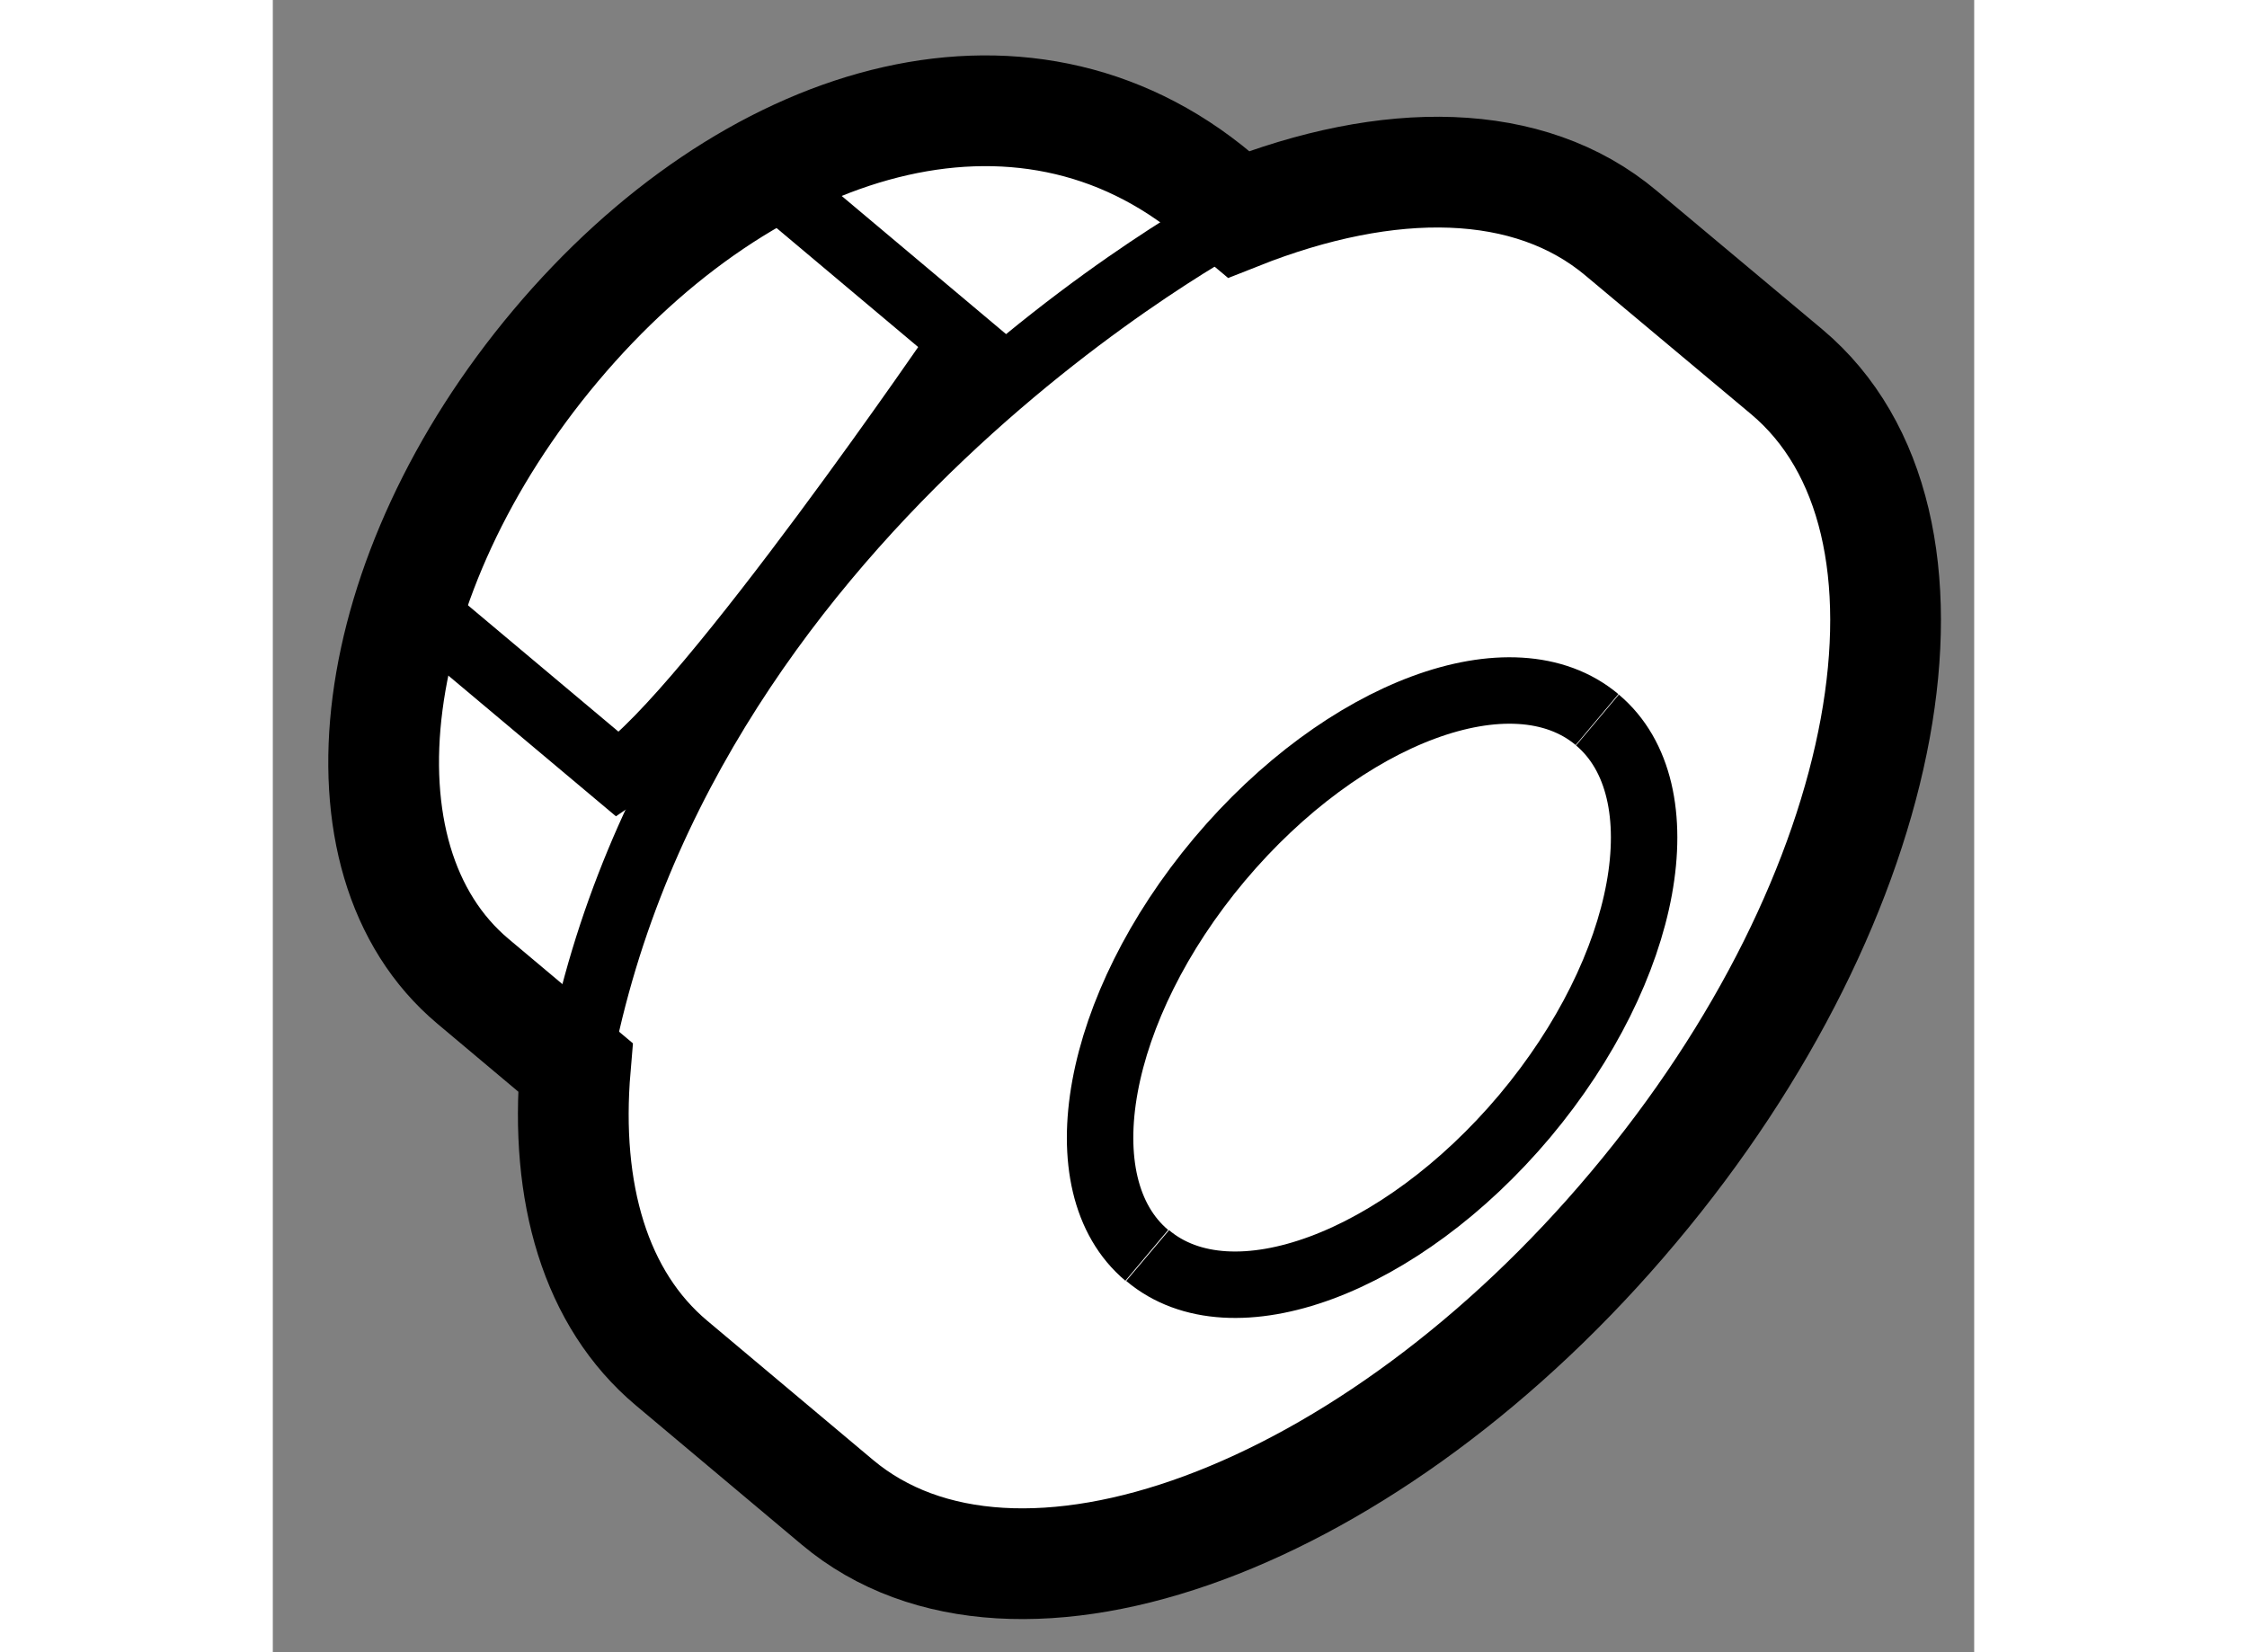
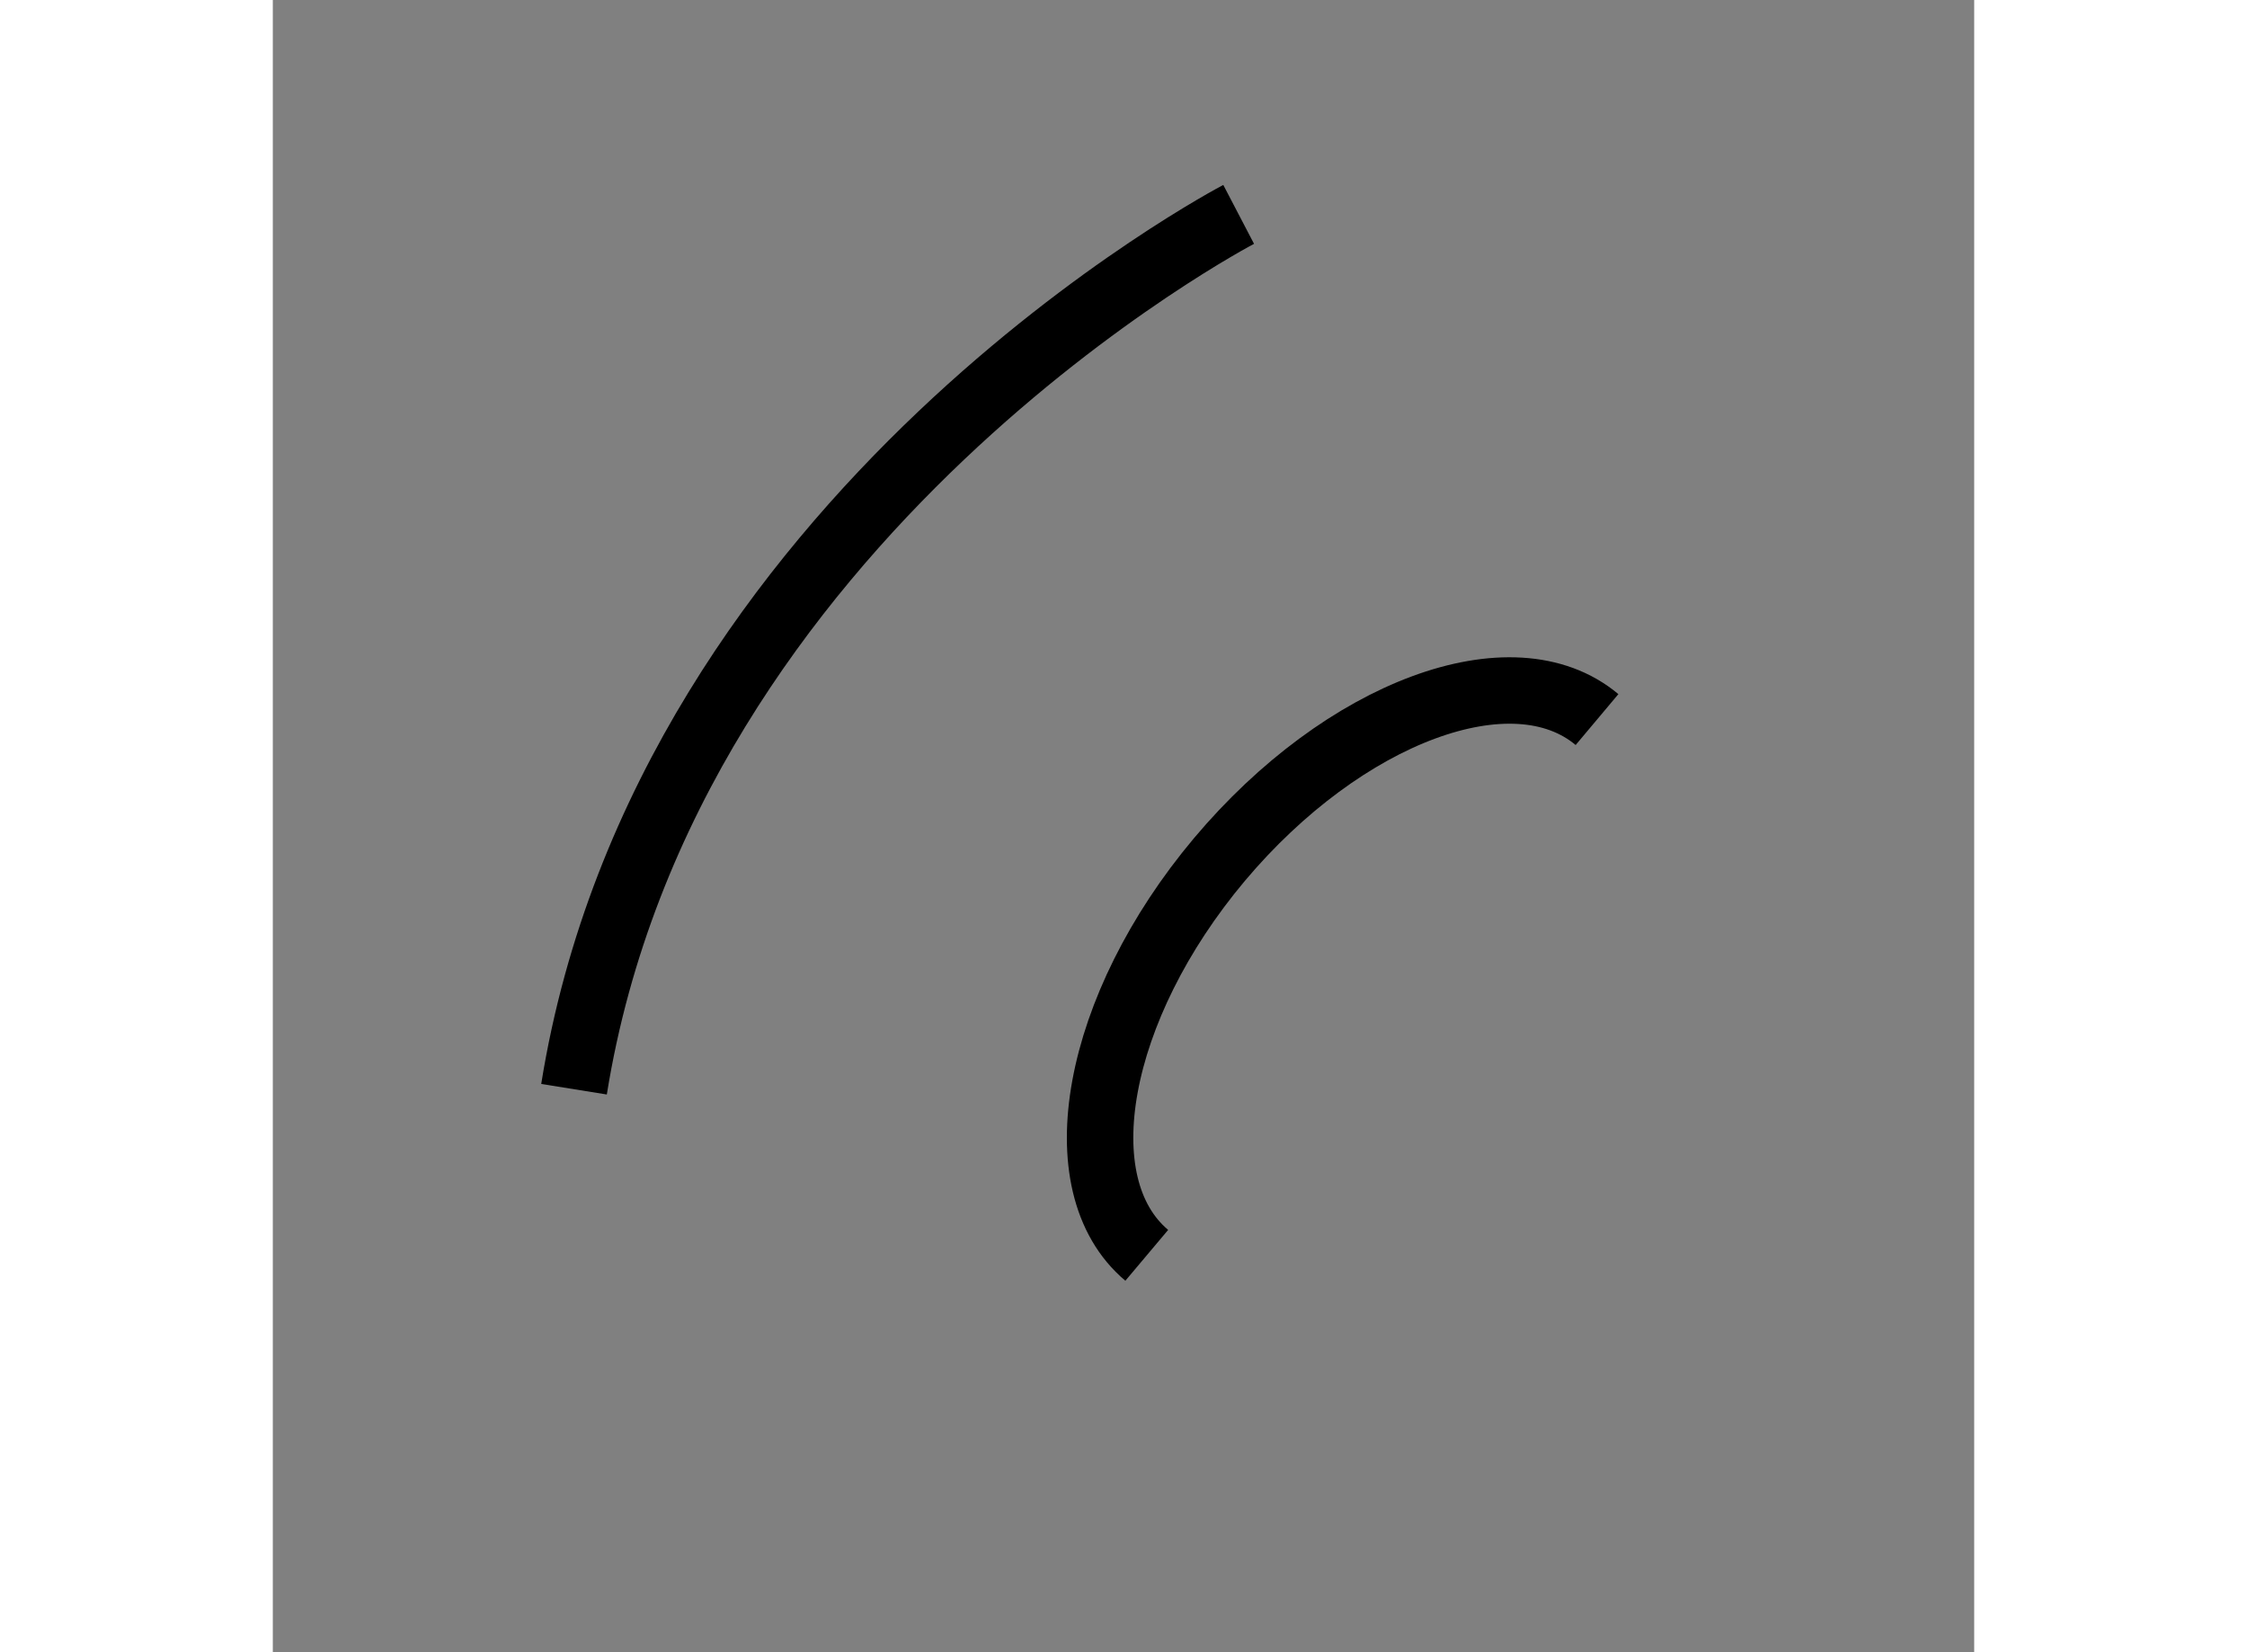
<svg xmlns="http://www.w3.org/2000/svg" version="1.1" x="0px" y="0px" width="244.8px" height="180px" viewBox="117.099 39.446 7.682 7.46" enable-background="new 0 0 244.8 180" xml:space="preserve">
  <rect x="117.099" y="39.446" width="7.682" height="7.46" fill="#808080" stroke="none" />
  <g>
-     <path fill="#FFFFFF" stroke="#000000" stroke-width="0.5" d="M123.243,44.897c1.185-1.41,1.494-3.098,0.692-3.772l-0.748-0.626     c-0.416-0.35-1.049-0.354-1.728-0.085l-0.099-0.083c-0.883-0.742-2.118-0.354-2.984,0.676c-0.866,1.03-1.033,2.316-0.373,2.87     l0.462,0.388c-0.048,0.565,0.089,1.046,0.435,1.336l0.748,0.628C120.451,46.903,122.061,46.307,123.243,44.897z" />
    <path fill="none" stroke="#000000" stroke-width="0.3" d="M121.045,45.114c-0.379-0.319-0.233-1.119,0.328-1.787     c0.563-0.669,1.325-0.951,1.705-0.632" />
    <path fill="none" stroke="#000000" stroke-width="0.3" d="M121.46,40.414c0,0-2.583,1.348-3.001,3.95" />
-     <path fill="none" stroke="#000000" stroke-width="0.3" d="M123.08,42.697c0.379,0.319,0.233,1.119-0.328,1.788     c-0.561,0.667-1.324,0.95-1.703,0.63" />
-     <path fill="none" stroke="#000000" stroke-width="0.3" d="M117.779,42.206l0.879,0.738c0.408-0.276,1.556-1.958,1.556-1.958     l-0.827-0.695" />
  </g>
</svg>